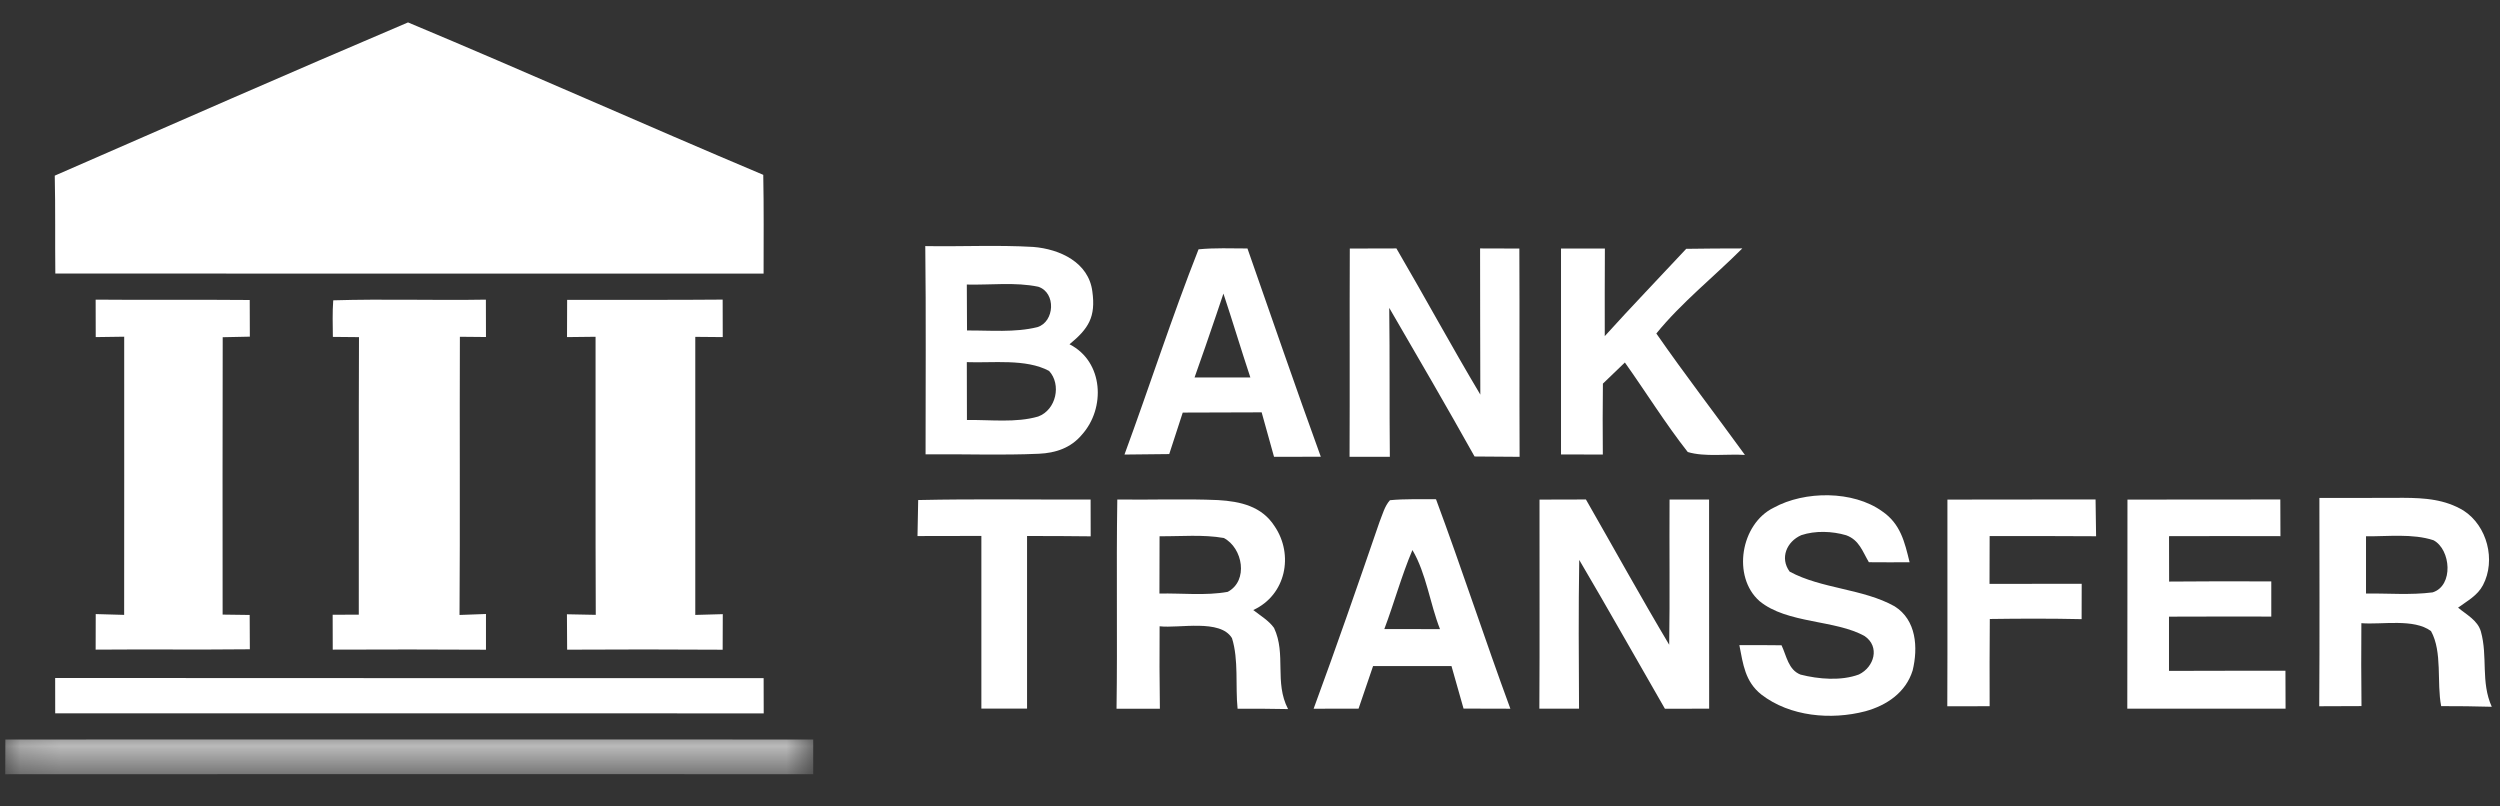
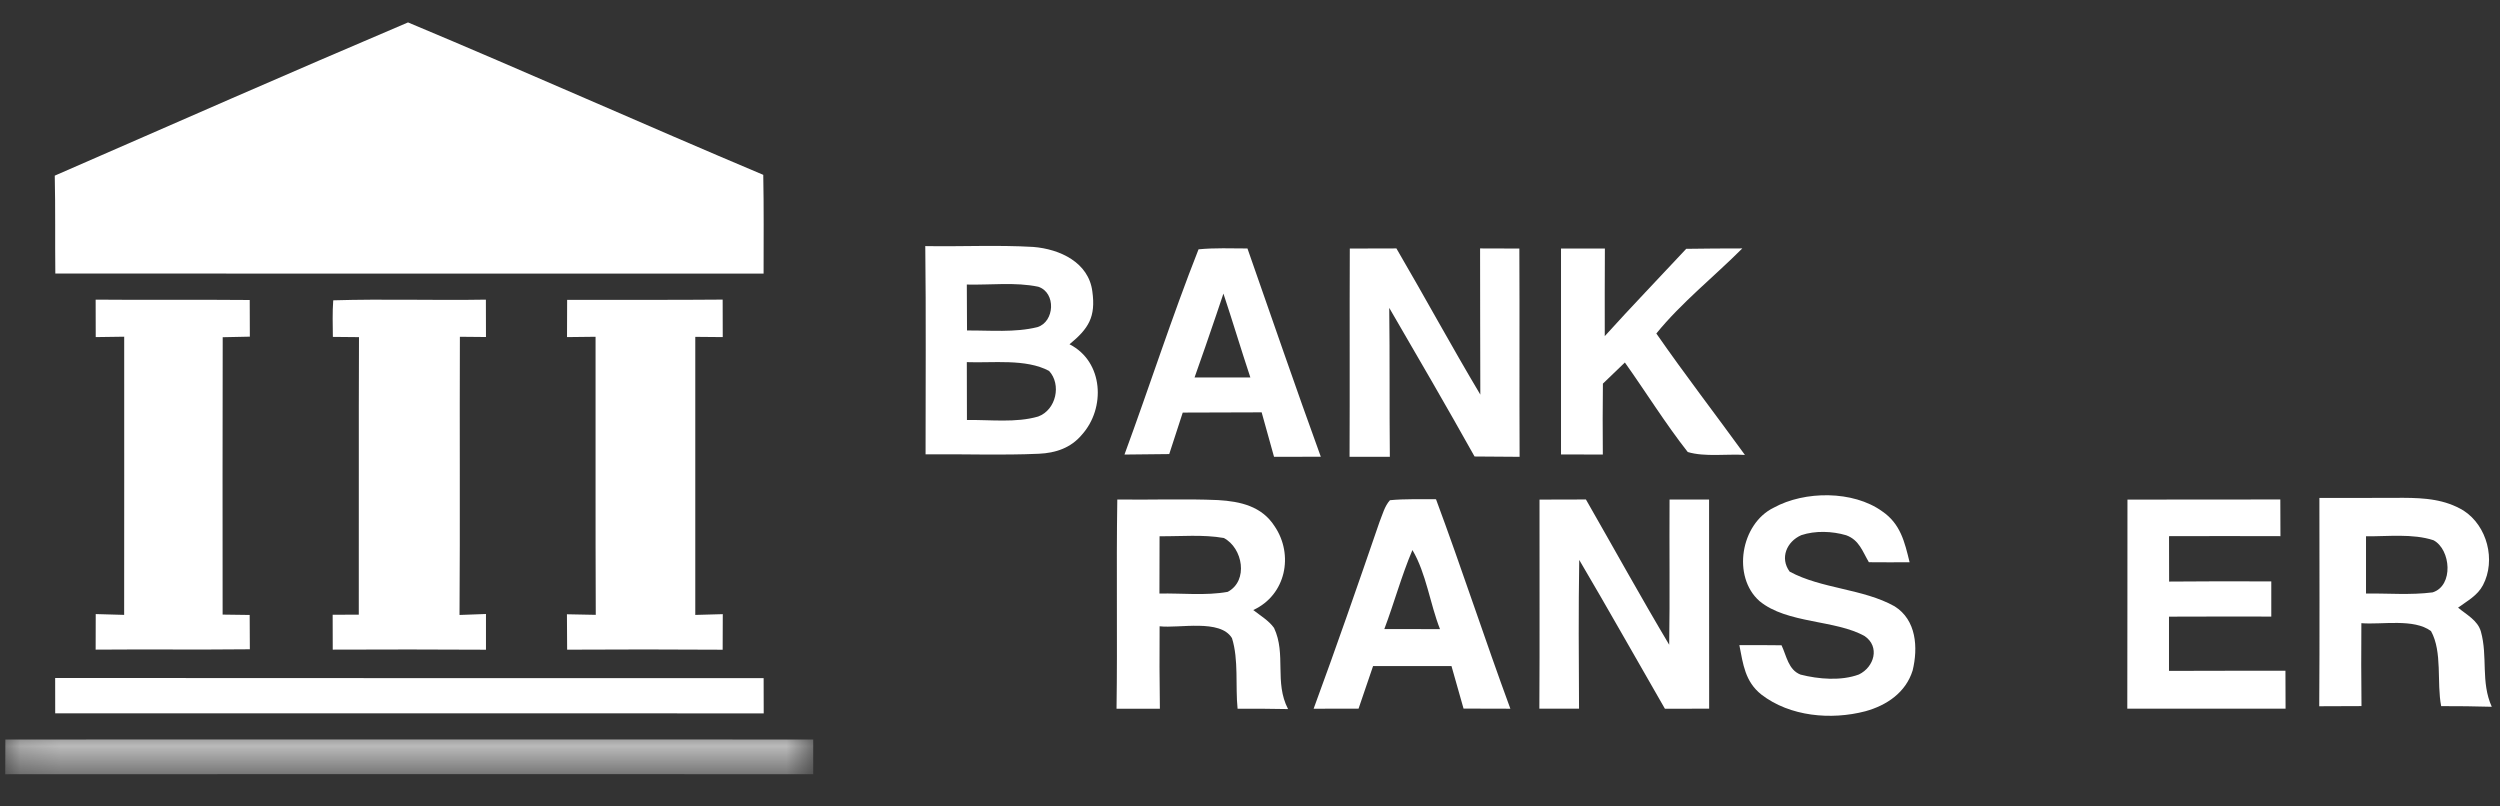
<svg xmlns="http://www.w3.org/2000/svg" width="62" height="20" viewBox="0 0 62 20" fill="none">
  <rect x="0" y="0" width="62" height="20" fill="#333333" stroke="none" />
  <g id="banktransfer">
    <g id="bank_transfer">
      <path id="Fill-1" fill-rule="evenodd" clip-rule="evenodd" d="M10.119 0.556C13.066 1.789 15.985 3.095 18.929 4.336C18.945 5.152 18.937 5.968 18.937 6.786C13.083 6.783 7.228 6.784 1.372 6.784C1.363 5.974 1.376 5.166 1.358 4.356C4.273 3.083 7.191 1.801 10.119 0.556Z" fill="white" />
      <path id="Fill-4" fill-rule="evenodd" clip-rule="evenodd" d="M33.475 6.164C33.859 6.164 34.245 6.163 34.631 6.161C35.334 7.364 35.998 8.589 36.712 9.786C36.705 8.577 36.711 7.369 36.706 6.161C37.032 6.163 37.356 6.164 37.68 6.164C37.688 7.886 37.678 9.608 37.686 11.329C37.313 11.328 36.94 11.325 36.569 11.321C35.878 10.085 35.165 8.86 34.453 7.635C34.469 8.867 34.455 10.096 34.468 11.328H33.469C33.477 9.608 33.467 7.886 33.475 6.164Z" fill="white" />
      <path id="Fill-6" fill-rule="evenodd" clip-rule="evenodd" d="M38.713 6.164C39.075 6.164 39.437 6.163 39.801 6.163C39.796 6.886 39.798 7.612 39.798 8.336C40.46 7.604 41.145 6.893 41.818 6.171C42.281 6.164 42.744 6.161 43.209 6.161C42.511 6.86 41.696 7.508 41.077 8.271C41.785 9.29 42.545 10.277 43.274 11.282C42.827 11.254 42.275 11.337 41.856 11.21C41.3 10.501 40.819 9.725 40.297 8.99C40.115 9.164 39.934 9.34 39.752 9.514C39.745 10.1 39.745 10.685 39.75 11.273C39.404 11.271 39.058 11.27 38.713 11.27C38.715 9.568 38.712 7.866 38.713 6.164Z" fill="white" />
      <path id="Fill-8" fill-rule="evenodd" clip-rule="evenodd" d="M2.372 7.431C3.646 7.443 4.921 7.428 6.193 7.44C6.195 7.742 6.195 8.045 6.196 8.349C5.972 8.353 5.747 8.358 5.523 8.363C5.517 10.656 5.52 12.948 5.521 15.242C5.744 15.245 5.969 15.248 6.192 15.251L6.196 16.102C4.922 16.116 3.646 16.1 2.372 16.111C2.374 15.818 2.374 15.524 2.374 15.229C2.609 15.237 2.845 15.243 3.079 15.249C3.082 12.95 3.08 10.65 3.08 8.35C2.845 8.353 2.609 8.357 2.374 8.36C2.374 8.049 2.374 7.741 2.372 7.431Z" fill="white" />
      <path id="Fill-10" fill-rule="evenodd" clip-rule="evenodd" d="M8.264 7.448C9.524 7.41 10.789 7.453 12.05 7.431C12.05 7.739 12.052 8.049 12.052 8.358C11.837 8.357 11.62 8.353 11.405 8.352C11.396 10.652 11.412 12.951 11.396 15.251C11.616 15.243 11.834 15.235 12.052 15.227V16.113C10.784 16.105 9.518 16.106 8.252 16.111C8.252 15.823 8.252 15.534 8.25 15.246C8.467 15.245 8.682 15.243 8.898 15.243C8.903 12.95 8.893 10.655 8.903 8.361C8.687 8.36 8.472 8.357 8.255 8.355C8.252 8.053 8.242 7.749 8.264 7.448Z" fill="white" />
      <path id="Fill-12" fill-rule="evenodd" clip-rule="evenodd" d="M14.065 7.436C15.352 7.433 16.637 7.442 17.922 7.43C17.924 7.74 17.924 8.05 17.924 8.36C17.696 8.359 17.47 8.356 17.243 8.354C17.243 10.652 17.241 12.95 17.243 15.25C17.47 15.244 17.698 15.237 17.925 15.231C17.924 15.526 17.924 15.82 17.922 16.113C16.637 16.104 15.35 16.105 14.065 16.112C14.063 15.82 14.062 15.527 14.06 15.234C14.299 15.239 14.536 15.244 14.775 15.248C14.765 12.949 14.773 10.65 14.77 8.352C14.535 8.354 14.297 8.357 14.062 8.36C14.062 8.052 14.063 7.745 14.065 7.436Z" fill="white" />
      <path id="Fill-14" fill-rule="evenodd" clip-rule="evenodd" d="M29.625 9.361C29.805 8.849 29.986 8.337 30.159 7.821C30.219 7.641 30.28 7.461 30.341 7.281C30.571 7.972 30.779 8.67 31.009 9.361H29.625ZM30.937 6.162C30.534 6.161 30.124 6.144 29.724 6.183C29.065 7.853 28.508 9.585 27.887 11.273C28.257 11.271 28.627 11.266 28.997 11.261C29.109 10.918 29.221 10.575 29.332 10.232C29.985 10.229 30.636 10.229 31.289 10.226C31.39 10.594 31.492 10.961 31.596 11.329C31.982 11.327 32.369 11.326 32.756 11.327C32.133 9.612 31.54 7.884 30.937 6.162Z" fill="white" />
      <path id="Fill-16" fill-rule="evenodd" clip-rule="evenodd" d="M25.746 10.33C25.195 10.491 24.553 10.407 23.98 10.416C23.977 9.937 23.976 9.459 23.977 8.981C24.613 9.006 25.443 8.89 26.017 9.199C26.328 9.536 26.194 10.165 25.746 10.33ZM25.749 7.111C26.197 7.259 26.154 7.982 25.727 8.113C25.172 8.251 24.551 8.192 23.982 8.196C23.979 7.817 23.977 7.436 23.977 7.057C24.557 7.071 25.18 6.992 25.749 7.111ZM26.524 8.538C26.997 8.148 27.178 7.863 27.09 7.227C26.998 6.506 26.284 6.177 25.626 6.124C24.736 6.072 23.84 6.119 22.947 6.103C22.967 7.825 22.954 9.547 22.954 11.268C23.89 11.257 24.829 11.295 25.764 11.253C26.181 11.235 26.557 11.108 26.829 10.783C27.423 10.126 27.371 8.969 26.524 8.538Z" fill="white" />
      <path id="Fill-18" fill-rule="evenodd" clip-rule="evenodd" d="M46.677 12.68C47.133 12.99 47.236 13.442 47.358 13.944C47.021 13.946 46.684 13.946 46.348 13.943C46.188 13.672 46.109 13.392 45.785 13.274C45.439 13.172 45.017 13.156 44.672 13.272C44.309 13.431 44.136 13.839 44.383 14.176C45.172 14.604 46.204 14.598 46.985 15.036C47.53 15.376 47.57 16.064 47.434 16.626C47.265 17.173 46.792 17.494 46.258 17.64C45.41 17.861 44.392 17.772 43.682 17.225C43.276 16.902 43.229 16.473 43.136 16C43.485 15.998 43.834 15.998 44.182 16.003C44.307 16.265 44.349 16.611 44.653 16.73C45.1 16.844 45.66 16.891 46.101 16.727C46.482 16.543 46.626 16.039 46.246 15.777C45.524 15.367 44.32 15.472 43.637 14.908C42.951 14.305 43.166 12.989 43.991 12.589C44.756 12.169 45.957 12.162 46.677 12.68Z" fill="white" />
-       <path id="Fill-20" fill-rule="evenodd" clip-rule="evenodd" d="M22.771 12.401C24.196 12.37 25.621 12.393 27.047 12.389C27.047 12.693 27.047 12.997 27.049 13.301C26.523 13.294 25.998 13.293 25.471 13.293C25.47 14.72 25.473 16.147 25.471 17.574H24.338C24.336 16.147 24.338 14.72 24.338 13.291C23.81 13.294 23.282 13.294 22.754 13.294C22.76 12.997 22.765 12.699 22.771 12.401Z" fill="white" />
      <path id="Fill-22" fill-rule="evenodd" clip-rule="evenodd" d="M38.18 12.39C38.565 12.388 38.949 12.388 39.331 12.387C40.019 13.588 40.688 14.801 41.396 15.99C41.415 14.79 41.397 13.588 41.405 12.388H42.385C42.388 14.118 42.388 15.846 42.387 17.575C42.02 17.575 41.655 17.575 41.29 17.577C40.58 16.347 39.886 15.109 39.165 13.886C39.145 15.116 39.153 16.345 39.16 17.575H38.176C38.187 15.847 38.177 14.119 38.18 12.39Z" fill="white" />
-       <path id="Fill-24" fill-rule="evenodd" clip-rule="evenodd" d="M48.296 12.39C49.521 12.385 50.745 12.39 51.97 12.387C51.975 12.691 51.978 12.995 51.983 13.299C51.102 13.292 50.222 13.295 49.343 13.294C49.341 13.69 49.341 14.085 49.34 14.48C50.102 14.481 50.863 14.481 51.626 14.478C51.626 14.771 51.624 15.062 51.624 15.355C50.865 15.338 50.106 15.34 49.347 15.351C49.34 16.071 49.341 16.794 49.343 17.514C48.992 17.514 48.642 17.514 48.293 17.516C48.301 15.806 48.293 14.099 48.296 12.39Z" fill="white" />
      <path id="Fill-26" fill-rule="evenodd" clip-rule="evenodd" d="M52.761 12.39C54.025 12.387 55.289 12.39 56.552 12.387C56.554 12.691 56.554 12.993 56.555 13.297C55.635 13.294 54.714 13.294 53.792 13.297C53.794 13.673 53.794 14.047 53.794 14.423C54.638 14.415 55.484 14.415 56.328 14.419V15.291C55.482 15.291 54.636 15.288 53.791 15.293C53.792 15.741 53.792 16.19 53.791 16.638C54.753 16.634 55.716 16.635 56.679 16.635C56.68 16.949 56.68 17.262 56.682 17.575H52.757C52.763 15.847 52.757 14.118 52.761 12.39Z" fill="white" />
      <path id="Fill-28" fill-rule="evenodd" clip-rule="evenodd" d="M30.447 14.678C29.9 14.777 29.31 14.708 28.754 14.72C28.755 14.247 28.757 13.773 28.757 13.299C29.282 13.304 29.833 13.251 30.35 13.342C30.823 13.589 30.967 14.404 30.447 14.678ZM31.596 15.572C31.468 15.392 31.254 15.265 31.081 15.129C31.892 14.756 32.091 13.758 31.609 13.049C31.291 12.554 30.763 12.435 30.208 12.402C29.376 12.366 28.542 12.4 27.709 12.388C27.682 14.117 27.715 15.847 27.69 17.576H28.765C28.754 16.895 28.754 16.213 28.758 15.532C29.245 15.588 30.262 15.344 30.553 15.826C30.722 16.362 30.635 17.014 30.692 17.576C31.109 17.575 31.526 17.576 31.944 17.585C31.597 16.918 31.904 16.226 31.596 15.572Z" fill="white" />
      <path id="Fill-30" fill-rule="evenodd" clip-rule="evenodd" d="M60.329 14.691C59.787 14.761 59.224 14.713 58.677 14.719C58.675 14.246 58.675 13.773 58.677 13.3C59.216 13.306 59.834 13.228 60.351 13.398C60.781 13.627 60.855 14.526 60.329 14.691ZM61.526 15.662C61.446 15.383 61.17 15.245 60.96 15.07C61.19 14.901 61.442 14.771 61.578 14.511C61.902 13.895 61.685 13.041 61.094 12.661C60.632 12.383 60.135 12.349 59.606 12.346C58.911 12.346 58.217 12.352 57.521 12.349C57.521 14.07 57.529 15.794 57.517 17.515C57.866 17.514 58.215 17.512 58.565 17.511C58.557 16.826 58.557 16.14 58.562 15.455C59.072 15.496 59.864 15.333 60.289 15.651C60.576 16.167 60.427 16.93 60.541 17.512C60.96 17.512 61.377 17.515 61.796 17.528C61.518 16.912 61.701 16.287 61.526 15.662Z" fill="white" />
      <path id="Fill-32" fill-rule="evenodd" clip-rule="evenodd" d="M34.331 15.601C34.576 14.952 34.757 14.28 35.028 13.641C35.371 14.219 35.464 14.974 35.712 15.602C35.251 15.601 34.791 15.601 34.331 15.601ZM35.613 12.381C35.233 12.383 34.849 12.369 34.471 12.405C34.339 12.549 34.283 12.77 34.21 12.95C33.679 14.496 33.143 16.041 32.578 17.576C32.949 17.575 33.321 17.575 33.692 17.575C33.81 17.222 33.931 16.871 34.052 16.519C34.7 16.517 35.349 16.517 35.997 16.519C36.096 16.869 36.196 17.22 36.296 17.573C36.683 17.575 37.07 17.575 37.457 17.576C36.822 15.851 36.253 14.104 35.613 12.381Z" fill="white" />
      <path id="Fill-34" fill-rule="evenodd" clip-rule="evenodd" d="M1.368 16.814C7.225 16.821 13.082 16.815 18.938 16.817C18.938 17.108 18.938 17.401 18.94 17.692C13.083 17.688 7.226 17.691 1.369 17.691C1.368 17.398 1.368 17.106 1.368 16.814Z" fill="white" />
      <g id="Group-38">
        <mask id="mask0_10944_23082" style="mask-type:alpha" maskUnits="userSpaceOnUse" x="0" y="18" width="21" height="2">
          <g id="mask-4">
            <path id="Vector" d="M0.13 18.338H20.168V19.201H0.13V18.338Z" fill="white" />
          </g>
        </mask>
        <g mask="url(#mask0_10944_23082)">
          <path id="Fill-36" fill-rule="evenodd" clip-rule="evenodd" d="M0.133 18.34C6.812 18.338 13.491 18.337 20.168 18.34V19.2C13.489 19.2 6.809 19.194 0.13 19.201C0.131 18.915 0.133 18.626 0.133 18.34Z" fill="white" />
        </g>
      </g>
    </g>
  </g>
</svg>